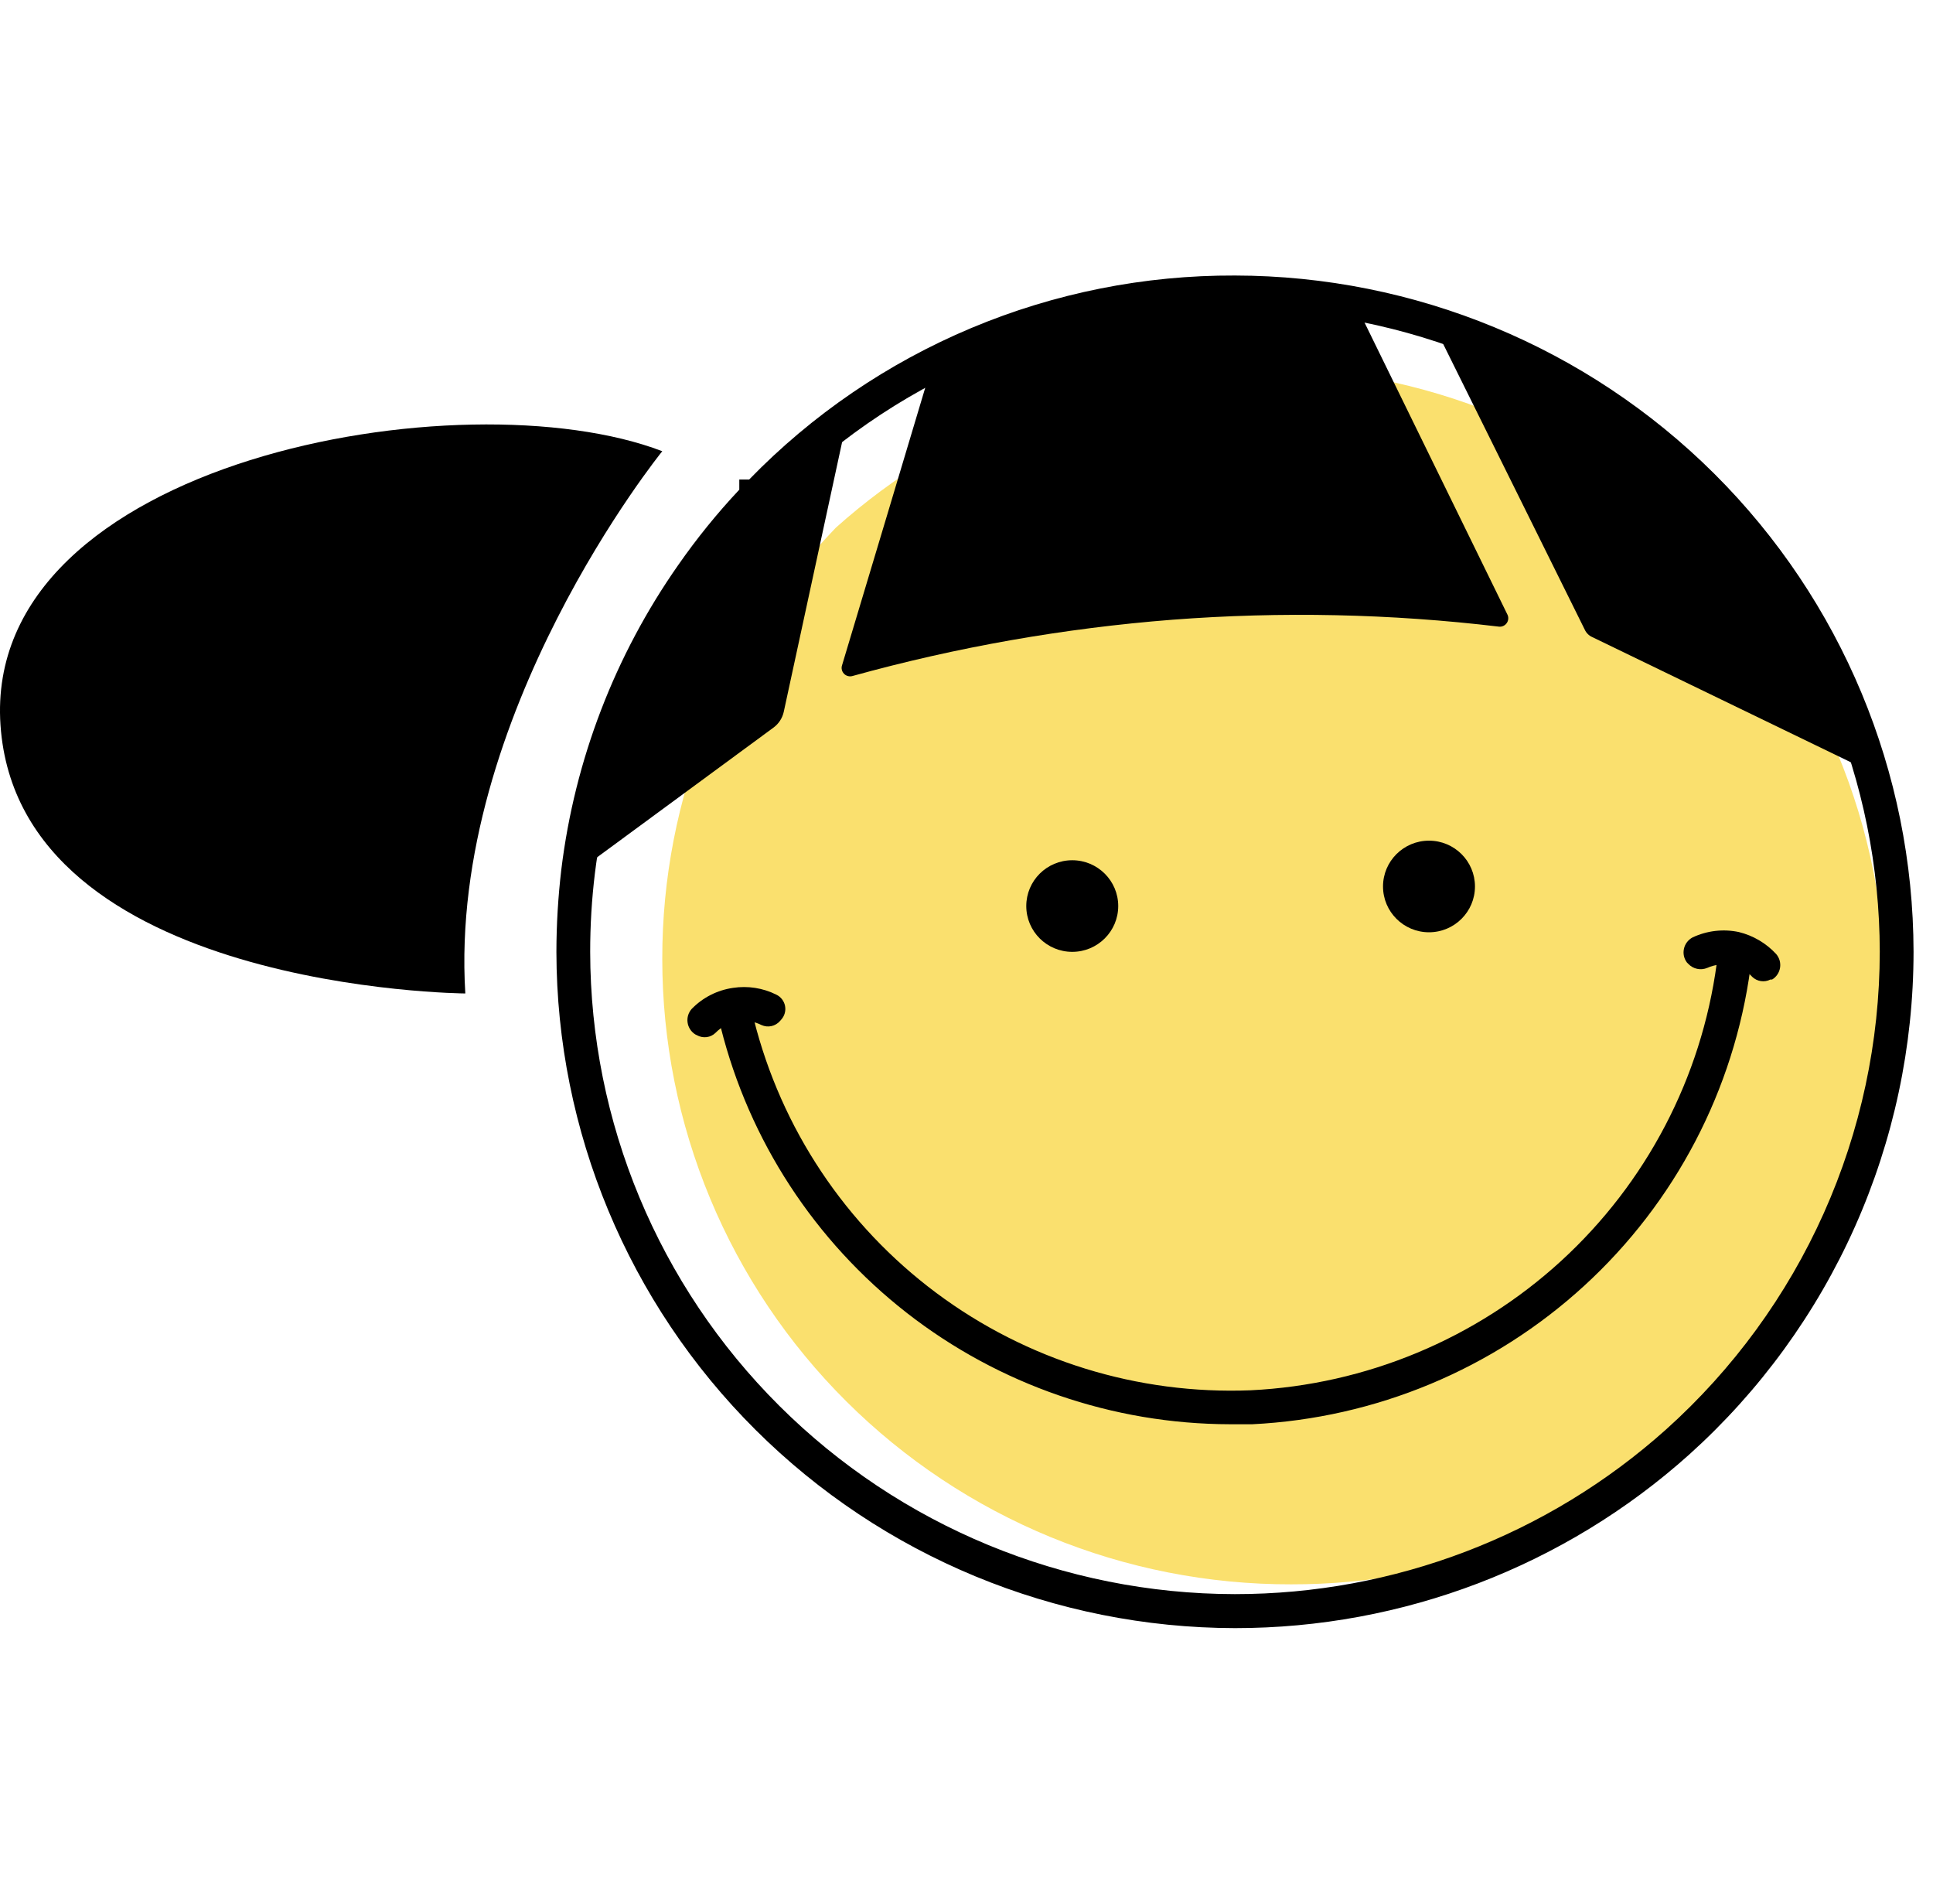
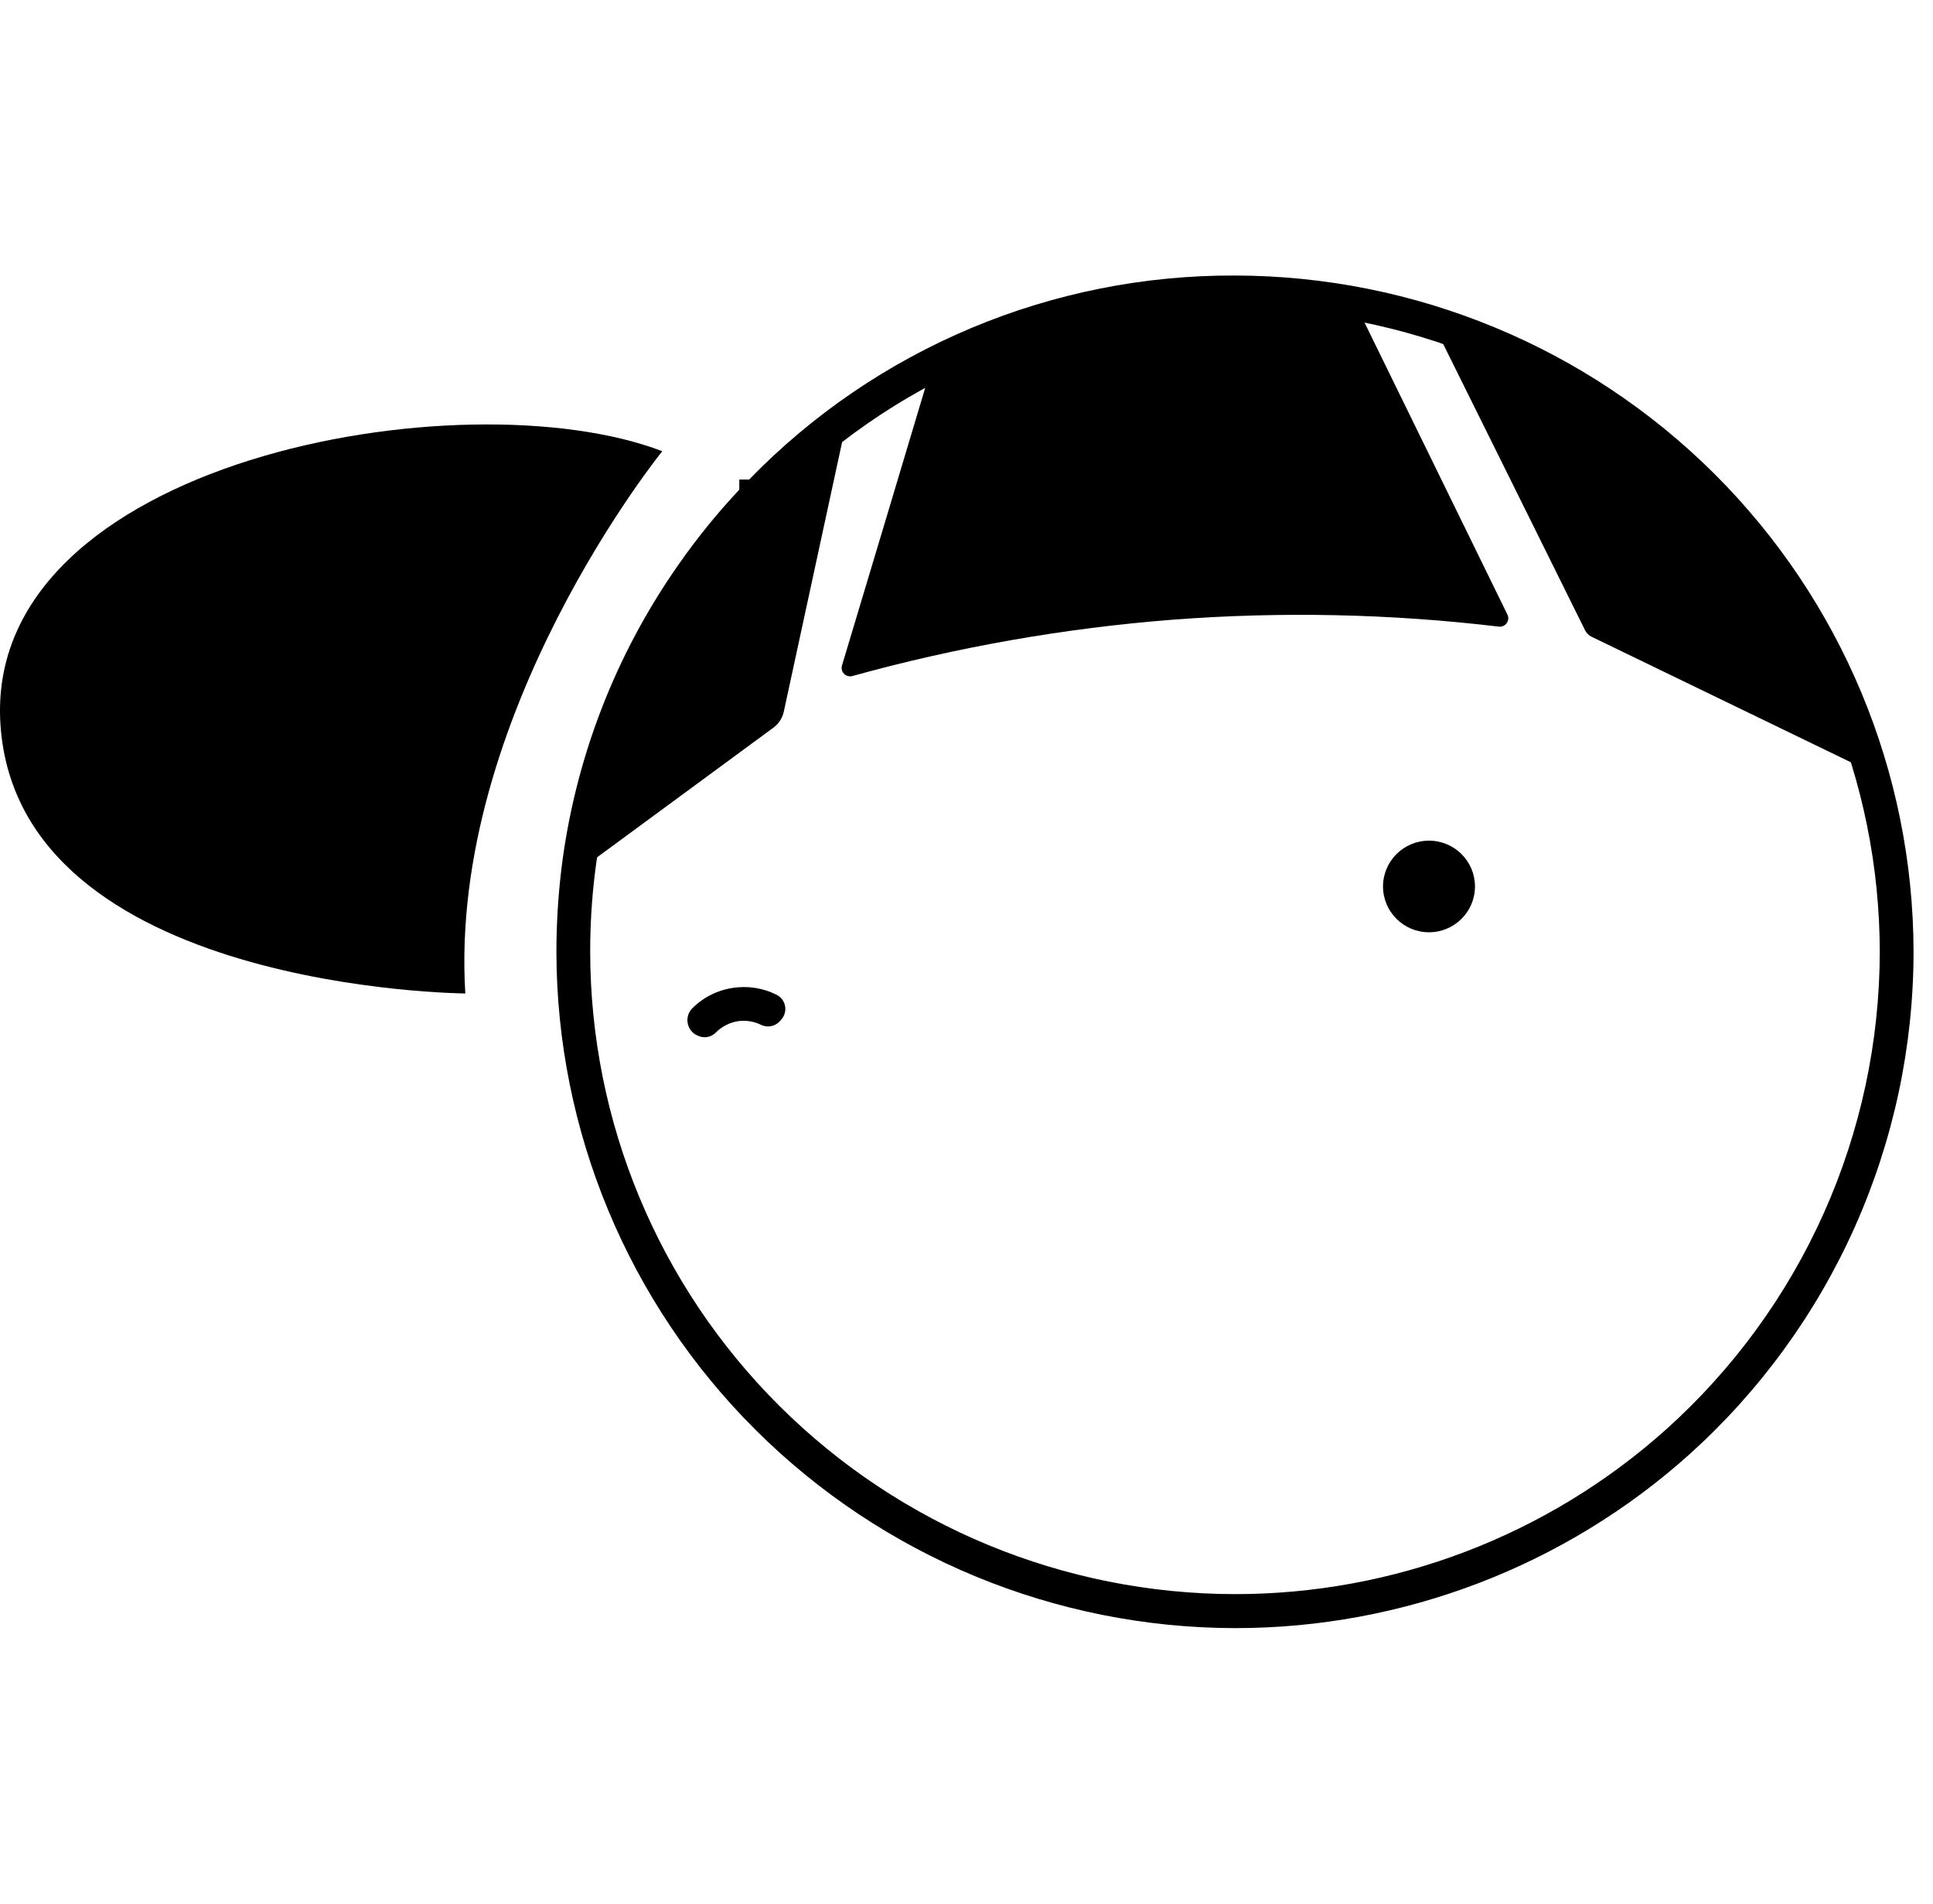
<svg xmlns="http://www.w3.org/2000/svg" width="65" height="64" viewBox="0 0 65 64" fill="none">
-   <path d="M22.27 32.239C22.27 35.003 22.817 37.741 23.88 40.294C24.943 42.848 26.501 45.167 28.465 47.12C30.43 49.074 32.761 50.621 35.326 51.676C37.892 52.73 40.641 53.27 43.416 53.265C48.638 53.275 53.678 51.355 57.562 47.878C61.314 43.977 63.405 38.783 63.398 33.381C63.398 30.616 62.851 27.879 61.788 25.325C60.724 22.772 59.166 20.452 57.202 18.499C55.238 16.546 52.907 14.998 50.341 13.944C47.776 12.889 45.027 12.349 42.252 12.354C37.03 12.345 31.989 14.264 28.105 17.742C24.355 21.643 22.264 26.837 22.27 32.239Z" fill="#FAE06E" />
  <path d="M41.528 54.737C35.479 54.728 29.681 52.33 25.404 48.069C21.126 43.808 18.72 38.031 18.71 32.005C18.711 31.077 18.767 30.149 18.876 29.227C19.326 25.548 20.676 22.036 22.806 18.997C23.428 18.104 24.114 17.257 24.86 16.463V16.122H25.191C27.309 13.941 29.849 12.209 32.656 11.03C35.464 9.852 38.481 9.25 41.528 9.263C47.576 9.273 53.374 11.672 57.651 15.932C61.928 20.193 64.335 25.969 64.346 31.994C64.345 35.181 63.673 38.332 62.374 41.244C61.075 44.156 59.178 46.764 56.804 48.9C52.611 52.66 47.169 54.739 41.528 54.737ZM25.733 17.202C25.008 17.97 24.34 18.791 23.736 19.657C21.719 22.54 20.438 25.869 20.005 29.357C19.898 30.234 19.845 31.116 19.846 32C19.853 37.725 22.139 43.213 26.203 47.261C30.266 51.309 35.776 53.587 41.522 53.594C46.876 53.597 52.041 51.625 56.023 48.059C58.282 46.032 60.09 43.554 61.328 40.786C62.566 38.019 63.207 35.024 63.21 31.994C63.201 26.27 60.915 20.782 56.851 16.734C52.788 12.687 47.28 10.409 41.534 10.399C38.599 10.388 35.693 10.976 32.995 12.126C30.297 13.276 27.864 14.965 25.847 17.088L25.733 17.202Z" fill="black" />
  <path d="M48.052 31.343C48.906 31.343 49.598 30.653 49.598 29.803C49.598 28.952 48.906 28.263 48.052 28.263C47.199 28.263 46.506 28.952 46.506 29.803C46.506 30.653 47.199 31.343 48.052 31.343Z" fill="black" />
-   <path d="M36.056 32.001C36.909 32.001 37.602 31.311 37.602 30.461C37.602 29.61 36.909 28.921 36.056 28.921C35.202 28.921 34.51 29.61 34.51 30.461C34.51 31.311 35.202 32.001 36.056 32.001Z" fill="black" />
  <path d="M48.254 11.01C49.047 12.601 52.686 19.955 53.291 21.171C53.342 21.283 53.434 21.372 53.547 21.421L63.245 26.115C63.27 26.129 63.3 26.133 63.328 26.127C63.356 26.12 63.382 26.104 63.399 26.081C62.462 23.286 61.066 20.664 59.269 18.324C57.407 16.001 55.114 14.056 52.515 12.595C52.338 12.499 52.161 12.402 51.984 12.317L51.534 12.09C51.351 11.999 51.161 11.914 50.963 11.834L50.473 11.618C50.406 11.586 50.337 11.557 50.267 11.533C49.697 11.271 49.052 11.033 48.396 10.811C48.379 10.801 48.359 10.796 48.339 10.796C48.319 10.796 48.3 10.801 48.282 10.811C48.267 10.822 48.255 10.836 48.245 10.852C48.236 10.868 48.229 10.886 48.227 10.905C48.224 10.923 48.225 10.942 48.23 10.96C48.234 10.978 48.242 10.995 48.254 11.01Z" fill="black" />
  <path d="M19.441 29.291L26.012 24.46C26.187 24.331 26.308 24.143 26.355 23.932L28.551 13.782C26.656 15.079 24.949 16.63 23.48 18.391C21.278 21.65 19.893 25.388 19.441 29.291Z" fill="black" />
  <path d="M28.663 22.728C32.18 21.753 35.783 21.12 39.422 20.835C43.083 20.555 46.763 20.633 50.409 21.068C50.459 21.073 50.51 21.064 50.555 21.042C50.601 21.02 50.64 20.987 50.668 20.945C50.697 20.904 50.714 20.855 50.717 20.805C50.721 20.755 50.711 20.704 50.688 20.659L45.554 10.169C40.715 9.348 35.739 10.081 31.345 12.26C30.341 15.624 29.325 19 28.316 22.364C28.299 22.413 28.296 22.466 28.308 22.516C28.319 22.567 28.344 22.613 28.38 22.65C28.415 22.688 28.461 22.715 28.511 22.728C28.561 22.742 28.614 22.742 28.663 22.728Z" fill="black" />
  <path d="M22.27 15.17C22.27 15.17 15.071 24.047 15.647 33.4C15.647 33.4 0.633 33.298 0.017 24.382C-0.599 15.466 15.59 12.607 22.27 15.17Z" fill="black" />
-   <path d="M41.356 47.883H42.109C46.261 47.678 50.21 46.032 53.27 43.229C56.331 40.426 58.309 36.644 58.862 32.54C58.872 32.464 58.866 32.387 58.845 32.314C58.825 32.241 58.789 32.172 58.741 32.113C58.693 32.054 58.634 32.005 58.566 31.968C58.499 31.932 58.425 31.91 58.349 31.903C58.201 31.889 58.054 31.932 57.938 32.025C57.821 32.117 57.746 32.251 57.727 32.398C57.209 36.236 55.358 39.772 52.496 42.392C49.633 45.012 45.94 46.551 42.057 46.741C38.258 46.892 34.523 45.735 31.48 43.464C28.437 41.193 26.272 37.947 25.349 34.273C25.315 34.128 25.226 34.003 25.1 33.923C24.974 33.843 24.822 33.816 24.676 33.847C24.601 33.862 24.529 33.892 24.466 33.936C24.403 33.98 24.349 34.035 24.308 34.1C24.267 34.165 24.24 34.237 24.227 34.313C24.215 34.388 24.218 34.466 24.237 34.54C25.192 38.345 27.395 41.724 30.495 44.141C33.596 46.558 37.419 47.875 41.356 47.883Z" fill="black" />
-   <path d="M59.532 32.932H59.589C59.66 32.89 59.721 32.832 59.767 32.763C59.813 32.695 59.844 32.617 59.857 32.535C59.87 32.453 59.865 32.37 59.843 32.29C59.82 32.211 59.78 32.137 59.726 32.074C59.39 31.71 58.953 31.453 58.471 31.335C57.946 31.224 57.398 31.288 56.913 31.517C56.841 31.556 56.778 31.61 56.728 31.675C56.678 31.74 56.643 31.815 56.626 31.895C56.608 31.975 56.607 32.057 56.624 32.138C56.642 32.218 56.676 32.293 56.725 32.358L56.771 32.404C56.85 32.489 56.954 32.548 57.069 32.572C57.183 32.597 57.302 32.585 57.41 32.54C57.667 32.425 57.954 32.394 58.231 32.449C58.497 32.504 58.738 32.642 58.921 32.841C59.001 32.918 59.102 32.968 59.212 32.984C59.321 33.001 59.433 32.983 59.532 32.932Z" fill="black" />
  <path d="M23.434 34.803C23.533 34.859 23.648 34.882 23.761 34.868C23.874 34.854 23.98 34.803 24.061 34.723C24.265 34.514 24.531 34.377 24.82 34.331C25.09 34.294 25.364 34.34 25.607 34.462C25.712 34.509 25.829 34.522 25.941 34.497C26.053 34.472 26.154 34.412 26.229 34.326L26.269 34.28C26.325 34.218 26.366 34.145 26.388 34.065C26.411 33.984 26.414 33.9 26.398 33.818C26.382 33.736 26.347 33.66 26.296 33.594C26.245 33.528 26.179 33.475 26.103 33.439C25.654 33.215 25.145 33.136 24.649 33.212C24.119 33.288 23.629 33.538 23.257 33.922C23.203 33.983 23.163 34.056 23.139 34.134C23.116 34.212 23.109 34.295 23.121 34.376C23.132 34.457 23.161 34.534 23.205 34.603C23.249 34.672 23.308 34.73 23.377 34.775L23.434 34.803Z" fill="black" />
</svg>